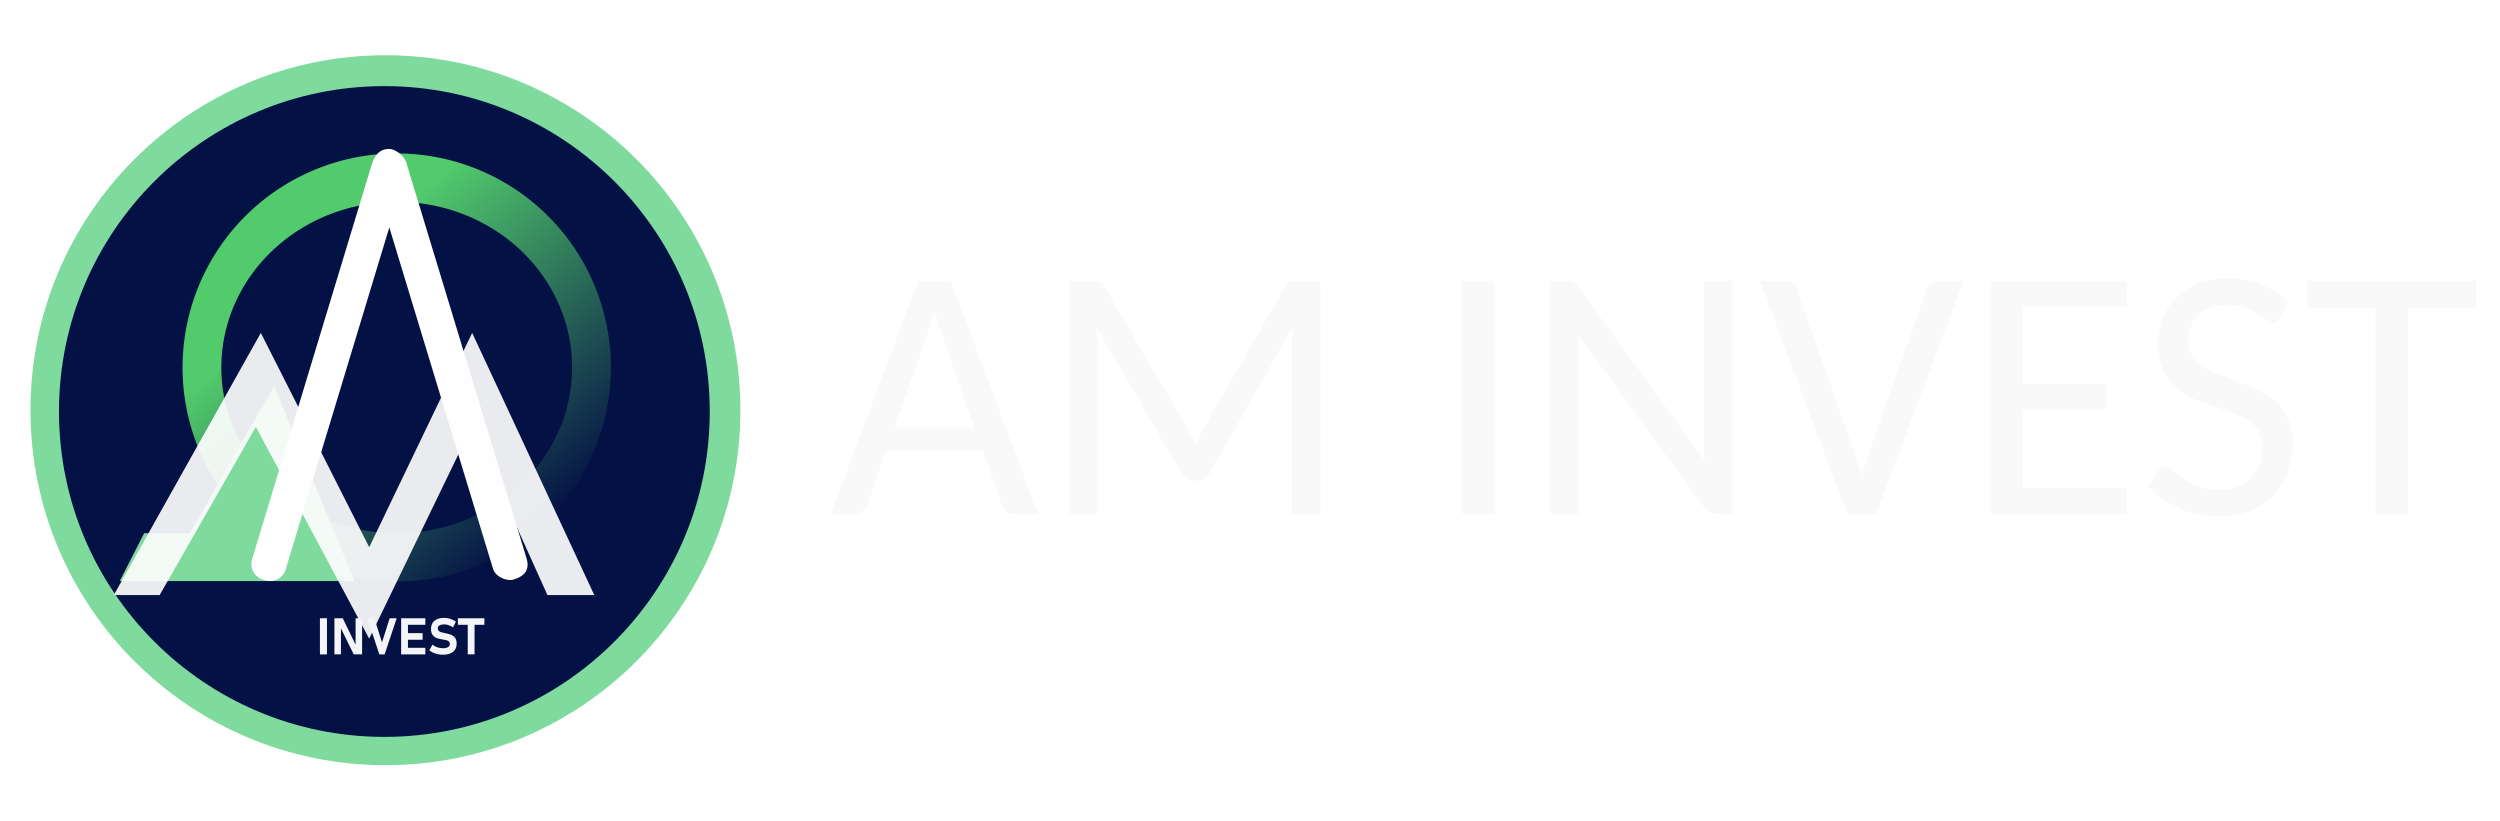
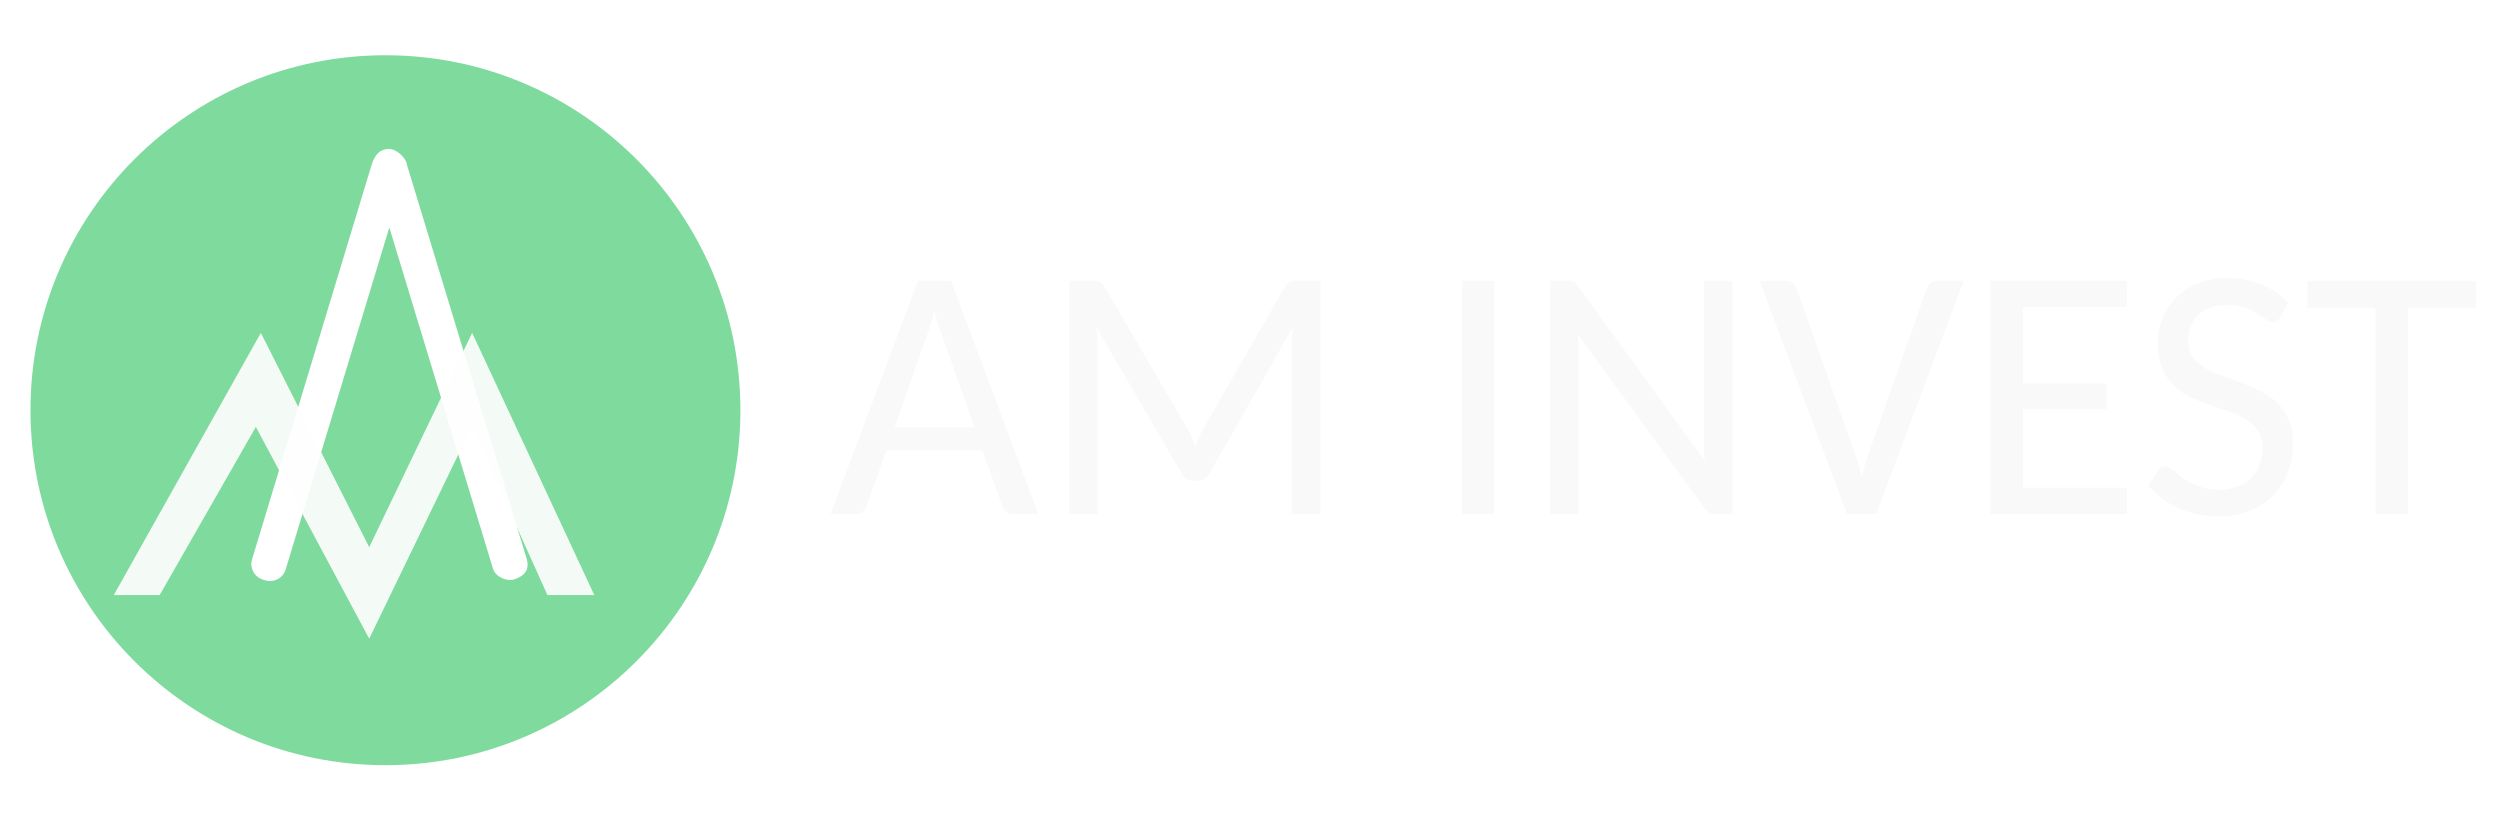
<svg xmlns="http://www.w3.org/2000/svg" width="676.12mm" height="221.97mm" version="1.1" viewBox="0 0 676.12 221.97" xml:space="preserve">
  <defs>
    <linearGradient id="linearGradient15" x1="56.451" x2="145.6" y1="77.65" y2="180.36" gradientUnits="userSpaceOnUse">
      <stop stop-color="#52cb6c" offset=".33" />
      <stop stop-color="#041145" offset="1" />
    </linearGradient>
    <filter id="filter25" x="-.535" y="-.741" width="2.006" height="2.684" color-interpolation-filters="sRGB">
      <feFlood flood-color="rgb(0,0,0)" flood-opacity=".498" in="SourceGraphic" result="flood" />
      <feGaussianBlur in="SourceGraphic" result="blur" stdDeviation="12.766" />
      <feOffset dx="-4.103" dy="8.359" in="blur" result="offset" />
      <feComposite in="flood" in2="offset" operator="in" result="comp1" />
      <feComposite in="SourceGraphic" in2="comp1" result="fbSourceGraphic" />
      <feColorMatrix in="fbSourceGraphic" result="fbSourceGraphicAlpha" values="0 0 0 -1 0 0 0 0 -1 0 0 0 0 -1 0 0 0 0 1 0" />
      <feFlood flood-color="rgb(0,0,0)" flood-opacity=".498" in="fbSourceGraphic" result="flood" />
      <feGaussianBlur in="fbSourceGraphic" result="blur" stdDeviation="12.766" />
      <feOffset dx="-4.103" dy="8.359" in="blur" result="offset" />
      <feComposite in="flood" in2="offset" operator="in" result="comp1" />
      <feComposite in="fbSourceGraphic" in2="comp1" result="comp2" />
    </filter>
  </defs>
  <g transform="translate(348.53 99.833)">
    <g transform="translate(-379.03 -87.804)">
      <path d="m311.29 126.97h-6.767q-1.152 0-1.872-0.576-0.672-0.576-1.056-1.44l-5.375-15.166h-26.012l-5.327 15.118q-0.288 0.816-1.104 1.44-0.768 0.624-1.872 0.624h-6.767l23.66-63.063h8.879zm-38.874-23.42h21.597l-8.927-25.388q-0.48-1.152-0.96-2.688-0.48-1.536-0.912-3.312-0.48 1.824-0.96 3.36t-0.912 2.688zm79.284 0.432q0.624 1.104 1.104 2.256 0.528 1.152 1.008 2.352 0.48-1.248 0.96-2.4 0.528-1.152 1.104-2.208l22.269-38.634q0.576-1.008 1.248-1.2 0.672-0.24 1.824-0.24h6.431v63.063h-7.727v-46.025q0-0.96 0.048-2.112 0.096-1.2 0.192-2.4l-22.509 39.546q-1.104 1.968-3.167 1.968h-1.248q-2.064 0-3.167-1.968l-23.037-39.498q0.288 2.4 0.288 4.463v46.025h-7.679v-63.063h6.431q1.152 0 1.776 0.24 0.672 0.192 1.296 1.248zm82.932 22.989h-8.735v-63.063h8.735zm19.677-63.063q1.104 0 1.68 0.288 0.576 0.24 1.296 1.2l34.267 47.177q-0.096-1.152-0.192-2.256-0.048-1.152-0.048-2.112v-44.297h7.679v63.063h-4.415q-1.008 0-1.728-0.336-0.672-0.336-1.344-1.2l-34.267-47.033q0.096 1.104 0.144 2.112 0.048 1.008 0.048 1.92v44.537h-7.679v-63.063h4.559zm52.072 0h7.055q1.152 0 1.872 0.576 0.72 0.576 1.056 1.44l15.598 44.201q0.576 1.488 1.104 3.264 0.576 1.728 1.008 3.647 0.384-1.92 0.864-3.647 0.528-1.776 1.104-3.264l15.55-44.153q0.288-0.816 1.056-1.44 0.768-0.624 1.872-0.624h7.055l-23.66 63.063h-7.871zm99.297 0v7.103h-28.076v20.685h22.605v6.863h-22.605v21.309h28.124l-0.048 7.103h-36.858v-63.063zm41.466 9.934q-0.72 1.344-1.968 1.344-0.72 0-1.728-0.72-0.96-0.768-2.4-1.632-1.392-0.912-3.408-1.632-1.968-0.768-4.751-0.768-2.64 0-4.655 0.768-1.968 0.72-3.312 2.064-1.296 1.296-1.968 3.071-0.672 1.728-0.672 3.743 0 2.64 1.2 4.367 1.248 1.728 3.216 2.976 2.016 1.2 4.559 2.112 2.544 0.912 5.183 1.872 2.64 0.96 5.183 2.208 2.544 1.2 4.511 3.071 2.016 1.824 3.216 4.511 1.248 2.688 1.248 6.575 0 4.175-1.344 7.823-1.344 3.599-3.935 6.287-2.544 2.688-6.287 4.223-3.743 1.536-8.543 1.536-5.807 0-10.702-2.208-4.847-2.256-8.255-6.047l2.544-4.127q0.336-0.528 0.816-0.816 0.528-0.336 1.2-0.336 0.912 0 2.016 1.008 1.152 0.96 2.832 2.16 1.68 1.152 4.031 2.16 2.4 0.96 5.711 0.96 2.784 0 4.943-0.816 2.16-0.816 3.647-2.304 1.536-1.488 2.304-3.551 0.816-2.112 0.816-4.655 0-2.832-1.248-4.655-1.2-1.824-3.216-3.023-1.968-1.248-4.511-2.064-2.544-0.864-5.183-1.776t-5.183-2.064q-2.544-1.2-4.559-3.119-1.968-1.92-3.216-4.751-1.2-2.832-1.2-7.055 0-3.312 1.248-6.431 1.248-3.167 3.599-5.567 2.4-2.448 5.855-3.887 3.503-1.488 8.015-1.488 5.039 0 9.215 1.68 4.223 1.68 7.295 4.895zm52.984-9.934v7.295h-18.381v55.768h-8.783v-55.768h-18.429v-7.295z" fill="#f9f9f9" stroke-width=".512" aria-label="AM INVEST" />
      <g transform="translate(30.662 -48.177)">
        <circle cx="104.08" cy="147.09" r="96" fill="#7fda9d" />
-         <circle cx="103.79" cy="147.44" r="88" fill="#041145" />
-         <path d="m107.13 77.65a57.919 57.891 0 0 0-57.919 57.891 57.919 57.891 0 0 0 57.919 57.891 57.919 57.891 0 0 0 57.919-57.891 57.919 57.891 0 0 0-57.919-57.891zm0 13.076a47.435 44.815 0 0 1 47.435 44.815 47.435 44.815 0 0 1-47.435 44.815 47.435 44.815 0 0 1-47.435-44.815 47.435 44.815 0 0 1 47.435-44.815z" fill="url(#linearGradient15)" />
        <path d="m73.974 140.58 21.722 52.719h-63.479l6.605-12.944h12.401l22.611-39.529" fill="#7fda9d" />
        <path transform="matrix(.957 .289 -.29 .957 0 0)" d="m122.61 42.834c-2.087 0.703-3.135 2.33-3.135 5.607v0.984l3.4e-4 110.32c0 2.446 1.969 4.415 4.415 4.415l0.665 2e-5c2.446 0 4.415-1.969 4.415-4.415l5e-5 -96.652 53.622 80.254c1.36 2.035 4.716 2.167 6.127 1.228s4.095-3.008 1.772-6.485l-61.908-92.656c-0.724-1.624-3.884-3.302-5.971-2.599z" fill="#fff" stroke-width=".97" />
        <path d="m38.821 180.36 39.765-70.902 29.311 57.962 27.843-57.962 33.025 70.902h-12.671l-20.489-45.481-27.708 57.279-30.658-57.279-26.015 45.481z" fill="#fefefe" filter="url(#filter25)" opacity=".96" />
-         <path d="m88.267 213.12h-1.908v-9.768h1.908zm2.015-9.768h2.251l3.634 7.484-0.161 0.175v-7.658h1.76v9.761h-2.264l-3.621-7.37 0.161-0.175v7.544h-1.76zm8.895 0h1.894l2.076 6.516 2.076-6.516h1.894l-3.252 9.768h-1.438zm9.15 0h1.841v9.768h-1.841zm0.665 7.994h5.878v1.774h-5.878zm0-3.964h5.139v1.774h-5.139zm0-4.031h5.878v1.774h-5.878zm10.628 9.869q-0.699 0-1.371-0.141-0.665-0.141-1.256-0.41-0.584-0.275-1.048-0.658l0.853-1.518q0.564 0.464 1.303 0.719 0.739 0.249 1.518 0.249 0.9 0 1.397-0.302 0.497-0.309 0.497-0.867v-7e-3q0-0.39-0.222-0.618t-0.578-0.336q-0.356-0.107-0.914-0.195-0.02-7e-3 -0.04-7e-3 -0.013 0-0.034-7e-3l-0.148-0.02q-0.981-0.155-1.626-0.383-0.645-0.235-1.095-0.813-0.45-0.584-0.45-1.653v-7e-3q0-0.947 0.423-1.619t1.229-1.021q0.806-0.356 1.948-0.356 0.524 0 1.068 0.121 0.551 0.121 1.075 0.349 0.524 0.228 0.994 0.551l-0.779 1.559q-0.564-0.39-1.182-0.605-0.611-0.215-1.176-0.215-0.846 0-1.31 0.282-0.464 0.275-0.464 0.779v7e-3q0 0.423 0.242 0.672 0.242 0.242 0.598 0.356 0.356 0.114 1.001 0.242 0.027 7e-3 0.054 0.013 0.027 0 0.054 7e-3 0.04 7e-3 0.074 0.02 0.04 7e-3 0.081 0.013 0.927 0.181 1.545 0.443 0.625 0.255 1.041 0.833 0.417 0.571 0.417 1.565v0.013q0 0.934-0.437 1.599-0.437 0.665-1.276 1.014-0.833 0.349-2.009 0.349zm6.718-9.069h1.841v8.968h-1.841zm-2.66-0.799h7.161v1.774h-7.161z" fill="#f4f5f7" stroke-width=".265" aria-label="INVEST" />
      </g>
    </g>
  </g>
</svg>